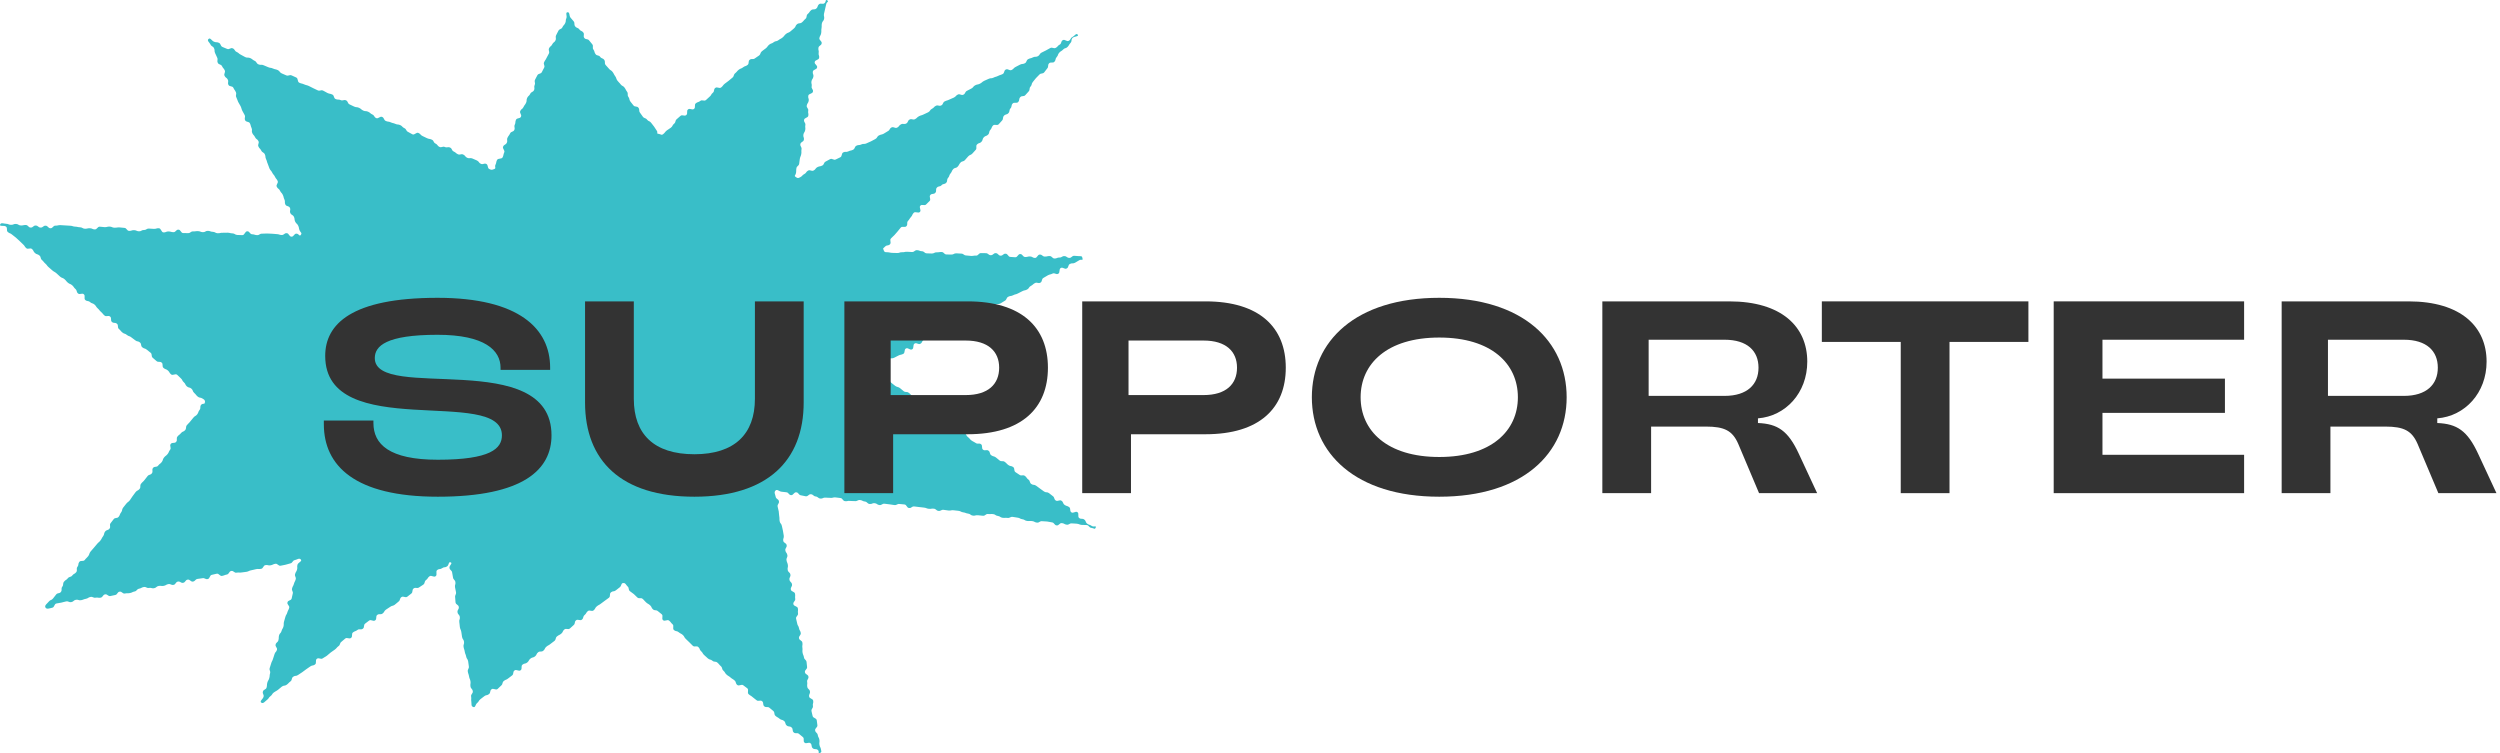
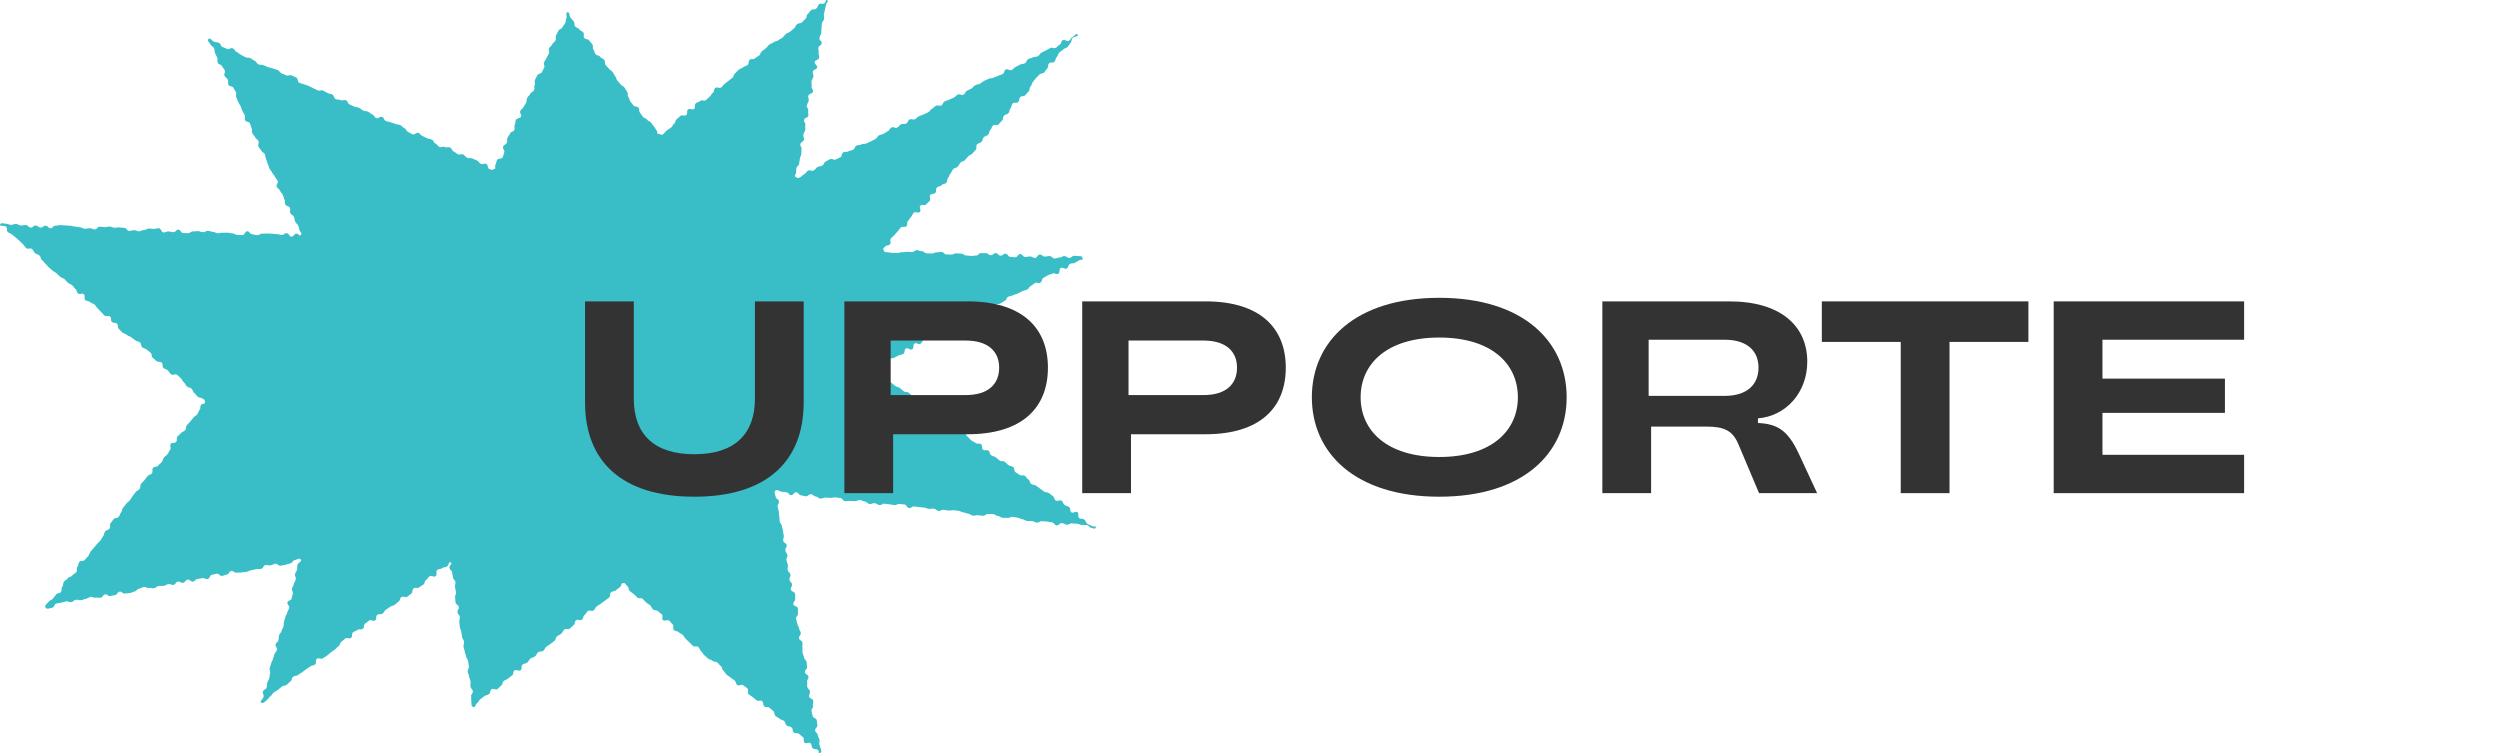
<svg xmlns="http://www.w3.org/2000/svg" width="365" height="110" viewBox="0 0 365 110" fill="none">
  <path d="M29.902 58.732C29.939 59.09 29.588 58.826 29.363 59.108C29.137 59.391 29.363 59.566 29.137 59.848C28.911 60.13 29.012 60.206 28.792 60.494C28.573 60.783 28.46 60.689 28.234 60.977C28.009 61.266 27.996 61.247 27.777 61.535C27.557 61.824 27.513 61.786 27.288 62.068C27.062 62.351 27.263 62.501 27.037 62.79C26.811 63.078 26.648 62.946 26.429 63.229C26.209 63.511 26.128 63.454 25.908 63.736C25.689 64.019 25.946 64.226 25.72 64.508C25.495 64.79 25.156 64.527 24.93 64.815C24.705 65.104 25.062 65.373 24.836 65.662C24.611 65.95 24.692 66.013 24.467 66.295C24.241 66.578 24.166 66.521 23.94 66.809C23.714 67.098 23.833 67.186 23.608 67.468C23.382 67.75 23.307 67.694 23.087 67.982C22.868 68.271 22.561 68.032 22.341 68.321C22.122 68.609 22.392 68.816 22.172 69.105C21.953 69.393 21.752 69.237 21.533 69.525C21.313 69.814 21.307 69.814 21.087 70.096C20.868 70.378 20.812 70.34 20.592 70.629C20.373 70.917 20.605 71.099 20.379 71.381C20.153 71.663 20.022 71.563 19.796 71.852C19.57 72.14 19.589 72.146 19.363 72.435C19.138 72.723 19.182 72.755 18.956 73.037C18.73 73.319 18.655 73.263 18.429 73.545C18.204 73.827 18.204 73.827 17.978 74.116C17.752 74.404 17.909 74.523 17.683 74.805C17.458 75.088 17.552 75.163 17.326 75.451C17.1 75.74 16.812 75.514 16.593 75.803C16.373 76.091 16.373 76.091 16.148 76.38C15.922 76.668 16.21 76.888 15.991 77.176C15.771 77.465 15.577 77.314 15.351 77.603C15.126 77.891 15.27 78.004 15.05 78.292C14.831 78.581 14.881 78.625 14.662 78.913C14.442 79.202 14.38 79.151 14.154 79.44C13.928 79.728 13.909 79.71 13.684 79.998C13.458 80.287 13.427 80.261 13.207 80.55C12.988 80.838 13.094 80.92 12.869 81.209C12.643 81.497 12.599 81.459 12.38 81.748C12.16 82.036 11.797 81.754 11.577 82.043C11.358 82.331 11.533 82.469 11.308 82.757C11.082 83.046 11.352 83.253 11.126 83.541C10.9 83.83 10.775 83.73 10.555 84.018C10.336 84.306 10.123 84.144 9.897 84.432C9.671 84.721 9.571 84.639 9.346 84.927C9.12 85.216 9.32 85.366 9.095 85.655C8.869 85.943 9.114 86.132 8.894 86.42C8.675 86.709 8.418 86.508 8.192 86.802C7.966 87.097 7.966 87.091 7.741 87.379C7.515 87.668 7.352 87.543 7.126 87.831C6.901 88.12 6.455 88.377 6.637 88.697C6.819 89.016 7.277 88.797 7.628 88.728C7.979 88.659 7.891 88.17 8.248 88.107C8.606 88.044 8.606 88.05 8.957 87.982C9.308 87.913 9.302 87.869 9.659 87.806C10.016 87.743 10.054 87.969 10.411 87.906C10.769 87.844 10.725 87.63 11.082 87.568C11.439 87.505 11.471 87.693 11.828 87.63C12.185 87.568 12.167 87.492 12.524 87.43C12.881 87.367 12.85 87.223 13.207 87.154C13.565 87.085 13.602 87.323 13.96 87.26C14.317 87.198 14.336 87.329 14.693 87.26C15.05 87.191 14.981 86.846 15.339 86.778C15.696 86.709 15.765 87.091 16.116 87.022C16.467 86.953 16.467 86.934 16.818 86.871C17.169 86.809 17.107 86.445 17.458 86.382C17.809 86.32 17.884 86.721 18.235 86.652C18.586 86.583 18.599 86.652 18.956 86.589C19.313 86.527 19.288 86.426 19.646 86.357C20.003 86.288 19.947 86.019 20.304 85.95C20.661 85.881 20.636 85.768 20.994 85.705C21.351 85.642 21.395 85.9 21.752 85.837C22.109 85.774 22.141 85.943 22.492 85.881C22.843 85.818 22.811 85.611 23.163 85.548C23.514 85.486 23.539 85.598 23.896 85.536C24.253 85.473 24.228 85.341 24.579 85.279C24.93 85.216 24.981 85.454 25.332 85.391C25.683 85.329 25.62 84.971 25.977 84.909C26.335 84.846 26.391 85.159 26.742 85.091C27.093 85.022 27.037 84.689 27.394 84.626C27.752 84.564 27.827 84.971 28.178 84.909C28.529 84.846 28.485 84.582 28.842 84.52C29.2 84.457 29.2 84.488 29.557 84.419C29.914 84.35 29.958 84.608 30.316 84.545C30.673 84.482 30.579 83.987 30.936 83.924C31.294 83.861 31.287 83.824 31.638 83.761C31.989 83.698 32.077 84.15 32.428 84.081C32.779 84.012 32.773 83.949 33.124 83.88C33.475 83.811 33.406 83.422 33.764 83.36C34.121 83.297 34.19 83.679 34.547 83.61C34.905 83.541 34.917 83.642 35.275 83.579C35.632 83.516 35.638 83.548 35.989 83.485C36.34 83.422 36.328 83.322 36.685 83.259C37.042 83.197 37.036 83.165 37.387 83.096C37.738 83.027 37.757 83.115 38.114 83.052C38.472 82.99 38.397 82.576 38.754 82.507C39.111 82.438 39.136 82.601 39.494 82.538C39.851 82.475 39.832 82.375 40.189 82.312C40.547 82.25 40.622 82.657 40.979 82.594C41.337 82.532 41.33 82.519 41.688 82.45C42.045 82.381 42.032 82.325 42.39 82.256C42.747 82.187 42.684 81.842 43.042 81.773C43.399 81.704 43.669 81.422 43.919 81.685C44.17 81.948 43.525 82.112 43.431 82.45C43.337 82.789 43.462 82.826 43.368 83.165C43.274 83.504 43.167 83.479 43.08 83.824C42.992 84.169 43.268 84.244 43.173 84.582C43.08 84.921 43.004 84.902 42.91 85.247C42.816 85.592 42.728 85.567 42.641 85.912C42.553 86.257 42.835 86.332 42.741 86.677C42.647 87.022 42.672 87.028 42.584 87.373C42.496 87.718 42.064 87.599 41.97 87.944C41.876 88.289 42.315 88.402 42.221 88.747C42.127 89.092 42.045 89.067 41.951 89.411C41.857 89.756 41.757 89.725 41.663 90.07C41.569 90.415 41.562 90.409 41.468 90.754C41.374 91.098 41.475 91.124 41.387 91.468C41.299 91.813 41.193 91.782 41.105 92.127C41.017 92.472 40.829 92.422 40.741 92.767C40.653 93.112 40.741 93.13 40.647 93.475C40.553 93.82 40.327 93.757 40.24 94.096C40.152 94.435 40.528 94.541 40.434 94.88C40.34 95.219 40.164 95.175 40.077 95.52C39.989 95.865 39.951 95.852 39.857 96.197C39.763 96.542 39.682 96.517 39.588 96.862C39.494 97.207 39.468 97.2 39.374 97.545C39.28 97.89 39.525 97.953 39.431 98.298C39.337 98.643 39.406 98.662 39.312 99.007C39.218 99.352 39.124 99.326 39.03 99.665C38.936 100.004 39.017 100.029 38.923 100.374C38.829 100.719 38.478 100.625 38.384 100.97C38.29 101.314 38.572 101.39 38.478 101.735C38.384 102.08 37.851 102.387 38.152 102.588C38.453 102.788 38.691 102.393 38.986 102.18C39.28 101.967 39.193 101.854 39.487 101.641C39.782 101.427 39.694 101.308 39.983 101.095C40.271 100.882 40.309 100.926 40.597 100.706C40.885 100.487 40.867 100.462 41.155 100.242C41.443 100.023 41.562 100.186 41.857 99.972C42.152 99.759 42.108 99.703 42.402 99.49C42.697 99.276 42.509 99.025 42.804 98.806C43.098 98.586 43.224 98.762 43.512 98.549C43.8 98.336 43.825 98.361 44.12 98.147C44.415 97.934 44.408 97.928 44.703 97.715C44.998 97.501 45.004 97.514 45.299 97.301C45.593 97.088 45.7 97.232 45.988 97.019C46.277 96.805 45.976 96.391 46.27 96.178C46.565 95.965 46.835 96.329 47.123 96.115C47.411 95.902 47.449 95.946 47.737 95.727C48.026 95.507 48.001 95.476 48.295 95.256C48.59 95.037 48.596 95.056 48.891 94.836C49.186 94.617 49.129 94.548 49.424 94.334C49.718 94.121 49.562 93.914 49.856 93.695C50.151 93.475 50.12 93.438 50.408 93.224C50.696 93.011 50.953 93.35 51.248 93.137C51.543 92.923 51.254 92.535 51.549 92.321C51.844 92.108 51.906 92.19 52.195 91.97C52.483 91.751 52.678 92.008 52.972 91.794C53.267 91.581 53.029 91.255 53.317 91.042C53.605 90.829 53.605 90.816 53.894 90.603C54.182 90.39 54.483 90.791 54.778 90.572C55.072 90.352 54.796 89.982 55.091 89.769C55.386 89.556 55.561 89.794 55.856 89.575C56.151 89.355 56.05 89.223 56.345 89.01C56.639 88.797 56.658 88.828 56.953 88.609C57.248 88.389 57.335 88.508 57.63 88.295C57.925 88.082 57.9 88.044 58.188 87.831C58.476 87.618 58.313 87.392 58.608 87.179C58.903 86.966 59.172 87.336 59.467 87.116C59.761 86.897 59.749 86.884 60.044 86.665C60.338 86.445 60.1 86.125 60.395 85.912C60.689 85.699 60.896 85.975 61.185 85.761C61.473 85.548 61.504 85.58 61.799 85.36C62.094 85.141 61.912 84.896 62.206 84.683C62.501 84.47 62.413 84.35 62.708 84.137C63.003 83.924 63.31 84.344 63.605 84.125C63.899 83.905 63.548 83.435 63.843 83.215C64.137 82.996 64.263 83.171 64.557 82.952C64.852 82.732 64.977 82.908 65.278 82.689C65.579 82.469 65.46 81.967 65.799 82.105C66.137 82.243 65.567 82.544 65.623 82.908C65.68 83.272 65.955 83.228 66.012 83.585C66.068 83.943 66.081 83.943 66.137 84.307C66.194 84.67 66.432 84.633 66.488 84.99C66.545 85.348 66.375 85.379 66.432 85.736C66.488 86.094 66.52 86.094 66.576 86.458C66.632 86.821 66.394 86.859 66.451 87.216C66.507 87.574 66.451 87.587 66.507 87.95C66.564 88.314 66.927 88.251 66.984 88.615C67.04 88.979 66.739 89.023 66.796 89.386C66.852 89.75 67.078 89.712 67.134 90.076C67.19 90.44 66.996 90.471 67.059 90.829C67.121 91.186 67.084 91.199 67.14 91.556C67.197 91.914 67.291 91.901 67.353 92.265C67.416 92.629 67.397 92.629 67.46 92.992C67.523 93.356 67.692 93.325 67.748 93.689C67.805 94.052 67.623 94.077 67.679 94.435C67.736 94.792 67.799 94.786 67.855 95.15C67.911 95.513 67.999 95.501 68.062 95.858C68.124 96.216 68.294 96.191 68.35 96.555C68.407 96.918 68.394 96.918 68.451 97.282C68.507 97.646 68.244 97.69 68.3 98.047C68.356 98.404 68.425 98.398 68.482 98.762C68.538 99.126 68.632 99.113 68.689 99.471C68.745 99.828 68.632 99.853 68.689 100.217C68.745 100.581 68.971 100.543 69.027 100.907C69.084 101.271 68.72 101.327 68.783 101.691C68.846 102.054 68.751 102.067 68.814 102.431C68.877 102.794 68.739 103.083 69.084 103.221C69.428 103.359 69.378 102.87 69.66 102.644C69.942 102.418 69.855 102.312 70.137 102.086C70.419 101.86 70.431 101.873 70.707 101.647C70.983 101.421 71.109 101.572 71.391 101.34C71.673 101.107 71.478 100.875 71.754 100.643C72.03 100.411 72.369 100.819 72.644 100.593C72.92 100.367 72.889 100.324 73.171 100.092C73.453 99.859 73.278 99.653 73.56 99.421C73.842 99.189 73.917 99.282 74.193 99.05C74.469 98.818 74.494 98.844 74.77 98.612C75.046 98.379 74.832 98.116 75.115 97.89C75.397 97.665 75.735 98.078 76.017 97.853C76.299 97.627 76.005 97.269 76.287 97.037C76.569 96.805 76.688 96.956 76.97 96.73C77.252 96.504 77.158 96.391 77.44 96.159C77.722 95.927 77.829 96.059 78.111 95.833C78.393 95.608 78.28 95.463 78.562 95.237C78.845 95.012 79.033 95.237 79.315 95.012C79.597 94.786 79.49 94.654 79.766 94.422C80.042 94.19 80.092 94.247 80.368 94.015C80.644 93.783 80.669 93.808 80.945 93.576C81.221 93.344 81.051 93.13 81.334 92.905C81.616 92.679 81.666 92.742 81.948 92.51C82.23 92.277 82.111 92.139 82.393 91.907C82.675 91.675 82.926 91.989 83.208 91.757C83.49 91.525 83.465 91.5 83.747 91.268C84.029 91.036 83.822 90.791 84.104 90.565C84.386 90.34 84.675 90.691 84.957 90.465C85.239 90.239 85.07 90.026 85.352 89.794C85.634 89.562 85.546 89.455 85.822 89.223C86.098 88.991 86.386 89.342 86.668 89.11C86.951 88.878 86.85 88.759 87.132 88.527C87.415 88.295 87.458 88.352 87.74 88.126C88.023 87.9 88.041 87.919 88.323 87.693C88.606 87.467 88.631 87.492 88.906 87.267C89.182 87.041 88.919 86.709 89.207 86.476C89.496 86.244 89.634 86.42 89.916 86.188C90.198 85.956 90.21 85.969 90.493 85.736C90.775 85.504 90.656 85.115 91.019 85.122C91.383 85.128 91.358 85.379 91.627 85.617C91.897 85.856 91.696 86.081 91.966 86.313C92.235 86.545 92.273 86.508 92.543 86.74C92.812 86.972 92.787 87.003 93.057 87.235C93.326 87.467 93.558 87.204 93.828 87.436C94.097 87.668 94.06 87.712 94.329 87.95C94.599 88.189 94.643 88.132 94.912 88.37C95.182 88.609 95.069 88.734 95.339 88.966C95.608 89.198 95.784 88.998 96.053 89.23C96.323 89.462 96.342 89.443 96.611 89.681C96.881 89.919 96.536 90.314 96.806 90.546C97.075 90.779 97.42 90.383 97.696 90.615C97.972 90.848 97.921 90.904 98.191 91.142C98.461 91.381 98.128 91.763 98.404 91.995C98.68 92.227 98.812 92.07 99.088 92.302C99.363 92.535 99.42 92.466 99.689 92.704C99.959 92.942 99.865 93.049 100.134 93.287C100.404 93.525 100.379 93.55 100.649 93.783C100.918 94.015 100.887 94.058 101.156 94.29C101.426 94.523 101.683 94.228 101.953 94.466C102.222 94.704 102.097 94.849 102.366 95.081C102.636 95.313 102.548 95.419 102.824 95.651C103.1 95.883 103.081 95.902 103.357 96.134C103.633 96.366 103.745 96.235 104.021 96.473C104.297 96.711 104.466 96.504 104.742 96.743C105.018 96.981 104.974 97.025 105.244 97.263C105.513 97.501 105.35 97.69 105.62 97.922C105.89 98.154 105.808 98.254 106.078 98.492C106.347 98.731 106.391 98.68 106.661 98.919C106.93 99.157 106.974 99.107 107.244 99.345C107.513 99.584 107.356 99.759 107.632 99.998C107.908 100.236 108.253 99.828 108.529 100.06C108.805 100.292 108.83 100.261 109.106 100.493C109.381 100.725 109.037 101.126 109.306 101.358C109.576 101.59 109.62 101.546 109.889 101.785C110.159 102.023 110.184 101.998 110.453 102.23C110.723 102.462 111.005 102.149 111.275 102.381C111.544 102.613 111.312 102.882 111.582 103.121C111.851 103.359 112.071 103.108 112.347 103.34C112.623 103.572 112.629 103.56 112.898 103.798C113.168 104.036 112.955 104.281 113.224 104.519C113.494 104.757 113.544 104.701 113.814 104.933C114.083 105.165 114.209 105.033 114.478 105.265C114.748 105.497 114.585 105.692 114.861 105.924C115.136 106.156 115.299 105.968 115.569 106.206C115.839 106.444 115.619 106.702 115.889 106.94C116.158 107.178 116.39 106.915 116.66 107.153C116.929 107.391 116.942 107.373 117.218 107.611C117.494 107.849 117.193 108.188 117.462 108.426C117.732 108.664 118.064 108.288 118.334 108.52C118.603 108.752 118.39 109.009 118.666 109.248C118.942 109.486 119.136 109.26 119.412 109.499C119.688 109.737 119.368 110.132 119.688 109.956C120.007 109.781 119.92 109.774 119.863 109.423C119.807 109.072 119.694 109.085 119.638 108.733C119.581 108.382 119.688 108.357 119.631 108.006C119.575 107.655 119.45 107.674 119.393 107.316C119.337 106.959 119.073 107.003 119.011 106.651C118.948 106.3 119.393 106.219 119.337 105.867C119.28 105.516 119.305 105.51 119.243 105.153C119.18 104.795 118.704 104.877 118.641 104.525C118.578 104.174 118.534 104.18 118.478 103.823C118.421 103.466 118.747 103.415 118.685 103.058C118.622 102.7 118.785 102.675 118.729 102.318C118.672 101.96 118.189 102.042 118.133 101.691C118.077 101.34 118.309 101.296 118.252 100.944C118.196 100.593 117.926 100.637 117.863 100.28C117.801 99.922 117.907 99.91 117.845 99.552C117.782 99.195 118.089 99.145 118.033 98.793C117.976 98.442 117.581 98.505 117.519 98.147C117.456 97.79 117.889 97.721 117.832 97.364C117.776 97.006 117.813 97 117.757 96.649C117.7 96.297 117.437 96.335 117.381 95.984C117.324 95.633 117.237 95.645 117.174 95.288C117.111 94.93 117.205 94.918 117.149 94.56C117.092 94.203 117.211 94.184 117.149 93.826C117.086 93.469 116.716 93.532 116.654 93.18C116.591 92.829 116.967 92.76 116.911 92.403C116.854 92.045 116.71 92.07 116.654 91.713C116.597 91.356 116.447 91.381 116.39 91.029C116.334 90.678 116.29 90.684 116.227 90.327C116.165 89.97 116.566 89.907 116.509 89.549C116.453 89.192 116.553 89.179 116.491 88.822C116.428 88.465 115.895 88.558 115.832 88.201C115.77 87.844 116.158 87.781 116.102 87.423C116.045 87.066 116.133 87.053 116.077 86.696C116.02 86.338 115.525 86.426 115.462 86.069C115.4 85.711 115.688 85.667 115.632 85.31C115.575 84.953 115.318 84.996 115.262 84.639C115.205 84.281 115.462 84.238 115.4 83.886C115.337 83.535 115.067 83.579 115.005 83.222C114.942 82.864 115.086 82.839 115.03 82.488C114.973 82.137 114.886 82.143 114.829 81.792C114.773 81.441 115.017 81.397 114.955 81.039C114.892 80.682 114.716 80.713 114.66 80.362C114.604 80.011 114.917 79.954 114.854 79.597C114.792 79.239 114.409 79.302 114.353 78.951C114.296 78.6 114.484 78.562 114.428 78.204C114.372 77.847 114.372 77.847 114.309 77.49C114.246 77.132 114.215 77.138 114.152 76.781C114.089 76.424 113.895 76.455 113.832 76.104C113.77 75.752 113.832 75.74 113.77 75.382C113.707 75.025 113.751 75.019 113.695 74.661C113.638 74.304 113.588 74.31 113.532 73.953C113.475 73.595 113.789 73.545 113.726 73.188C113.663 72.83 113.312 72.886 113.249 72.529C113.187 72.171 112.967 71.889 113.218 71.626C113.469 71.362 113.738 71.751 114.096 71.789C114.453 71.827 114.453 71.833 114.81 71.871C115.168 71.908 115.13 72.253 115.487 72.291C115.845 72.328 115.901 71.839 116.259 71.877C116.616 71.914 116.578 72.272 116.936 72.316C117.293 72.36 117.287 72.416 117.644 72.46C118.001 72.504 118.045 72.121 118.403 72.159C118.76 72.197 118.735 72.441 119.092 72.485C119.45 72.529 119.424 72.755 119.782 72.792C120.139 72.83 120.164 72.611 120.528 72.654C120.891 72.698 120.891 72.648 121.249 72.686C121.606 72.723 121.625 72.585 121.982 72.623C122.34 72.661 122.34 72.673 122.697 72.711C123.054 72.749 123.01 73.125 123.374 73.169C123.738 73.213 123.744 73.093 124.107 73.137C124.471 73.181 124.471 73.125 124.828 73.162C125.186 73.2 125.217 72.962 125.574 73.006C125.932 73.049 125.919 73.188 126.277 73.225C126.634 73.263 126.603 73.539 126.966 73.582C127.33 73.626 127.349 73.419 127.706 73.463C128.063 73.507 128.044 73.702 128.402 73.739C128.759 73.777 128.79 73.501 129.154 73.545C129.518 73.589 129.511 73.589 129.869 73.633C130.226 73.677 130.226 73.695 130.583 73.739C130.941 73.783 130.972 73.539 131.329 73.582C131.687 73.626 131.693 73.608 132.05 73.651C132.408 73.695 132.358 74.128 132.721 74.172C133.085 74.216 133.116 73.902 133.474 73.94C133.831 73.978 133.831 73.99 134.188 74.028C134.546 74.065 134.546 74.072 134.903 74.109C135.26 74.147 135.248 74.247 135.605 74.285C135.962 74.323 135.975 74.228 136.332 74.266C136.69 74.304 136.664 74.548 137.022 74.592C137.379 74.636 137.41 74.391 137.768 74.435C138.125 74.479 138.125 74.492 138.483 74.536C138.84 74.58 138.859 74.454 139.216 74.498C139.573 74.542 139.573 74.536 139.937 74.58C140.301 74.624 140.282 74.762 140.639 74.805C140.996 74.849 140.984 74.943 141.347 74.987C141.711 75.031 141.68 75.238 142.043 75.282C142.407 75.326 142.42 75.188 142.777 75.226C143.134 75.263 143.14 75.257 143.498 75.301C143.855 75.345 143.899 75 144.256 75.044C144.614 75.088 144.626 75.019 144.984 75.056C145.341 75.094 145.322 75.282 145.679 75.326C146.037 75.37 146.018 75.552 146.375 75.596C146.733 75.64 146.745 75.571 147.103 75.615C147.46 75.658 147.491 75.426 147.849 75.464C148.206 75.502 148.206 75.539 148.563 75.577C148.921 75.615 148.908 75.765 149.265 75.809C149.623 75.853 149.604 76.022 149.967 76.06C150.331 76.097 150.337 76.035 150.695 76.079C151.052 76.122 151.039 76.267 151.397 76.304C151.754 76.342 151.786 76.053 152.149 76.097C152.513 76.141 152.513 76.097 152.876 76.141C153.24 76.185 153.234 76.223 153.591 76.267C153.948 76.311 153.911 76.668 154.268 76.712C154.625 76.756 154.676 76.329 155.039 76.373C155.403 76.417 155.384 76.561 155.741 76.605C156.099 76.649 156.13 76.38 156.494 76.417C156.857 76.455 156.857 76.417 157.221 76.461C157.584 76.505 157.572 76.599 157.929 76.637C158.287 76.674 158.299 76.618 158.656 76.656C159.014 76.693 158.982 77.032 159.346 77.069C159.71 77.107 159.835 77.364 159.973 77.025C160.111 76.687 159.691 76.994 159.396 76.787C159.102 76.58 159.033 76.674 158.744 76.467C158.456 76.26 158.587 76.066 158.299 75.853C158.011 75.64 157.867 75.847 157.572 75.639C157.277 75.433 157.597 74.987 157.309 74.78C157.02 74.573 156.713 75.006 156.418 74.799C156.124 74.592 156.381 74.235 156.086 74.028C155.791 73.821 155.723 73.921 155.434 73.714C155.146 73.507 155.277 73.319 154.983 73.112C154.688 72.905 154.431 73.275 154.136 73.068C153.842 72.861 154.005 72.636 153.71 72.429C153.415 72.222 153.434 72.197 153.146 71.99C152.858 71.783 152.726 71.965 152.431 71.758C152.137 71.551 152.143 71.544 151.848 71.337C151.554 71.13 151.56 71.118 151.271 70.911C150.983 70.704 150.858 70.867 150.569 70.66C150.281 70.453 150.438 70.221 150.143 70.014C149.848 69.807 149.93 69.694 149.635 69.481C149.341 69.268 149.152 69.537 148.858 69.331C148.563 69.124 148.551 69.142 148.262 68.936C147.974 68.728 148.206 68.39 147.917 68.183C147.629 67.976 147.529 68.114 147.234 67.907C146.94 67.7 146.983 67.637 146.689 67.43C146.394 67.223 146.237 67.443 145.949 67.236C145.661 67.029 145.686 66.985 145.391 66.778C145.096 66.571 145.021 66.678 144.727 66.471C144.432 66.264 144.614 66.007 144.319 65.8C144.024 65.593 143.83 65.869 143.535 65.662C143.241 65.455 143.517 65.066 143.228 64.853C142.94 64.64 142.764 64.891 142.47 64.683C142.175 64.477 142.144 64.527 141.849 64.32C141.554 64.113 141.617 64.031 141.322 63.818C141.028 63.605 141.147 63.442 140.852 63.235C140.558 63.028 140.489 63.128 140.194 62.921C139.899 62.714 140.025 62.539 139.73 62.325C139.435 62.112 139.141 62.539 138.846 62.325C138.551 62.112 138.671 61.956 138.376 61.742C138.081 61.529 138.225 61.328 137.931 61.121C137.636 60.914 137.592 60.977 137.298 60.77C137.003 60.563 137.034 60.519 136.74 60.312C136.445 60.105 136.483 60.055 136.188 59.842C135.893 59.629 135.912 59.604 135.618 59.397C135.323 59.19 135.335 59.177 135.041 58.97C134.746 58.763 134.752 58.757 134.458 58.55C134.163 58.343 133.881 58.738 133.586 58.531C133.292 58.324 133.505 58.023 133.21 57.816C132.916 57.609 132.959 57.547 132.665 57.34C132.37 57.133 132.232 57.327 131.938 57.114C131.643 56.901 131.674 56.857 131.38 56.65C131.085 56.443 131.003 56.55 130.709 56.343C130.414 56.136 130.433 56.104 130.138 55.891C129.844 55.678 129.957 55.527 129.662 55.32C129.367 55.113 129.392 55.076 129.098 54.869C128.803 54.662 128.834 54.612 128.54 54.405C128.245 54.198 128.189 54.273 127.894 54.06C127.599 53.847 127.411 54.123 127.443 53.759C127.474 53.395 127.499 53.483 127.825 53.314C128.151 53.144 128.308 53.458 128.627 53.288C128.947 53.119 128.734 52.712 129.054 52.542C129.374 52.373 129.468 52.561 129.794 52.392C130.12 52.222 130.207 52.404 130.527 52.241C130.847 52.078 130.847 52.072 131.173 51.909C131.499 51.746 131.543 51.834 131.869 51.67C132.195 51.507 131.95 51.037 132.276 50.874C132.602 50.711 132.84 51.175 133.166 51.006C133.492 50.836 133.223 50.322 133.542 50.153C133.862 49.983 134.057 50.36 134.376 50.19C134.696 50.021 134.571 49.77 134.89 49.607C135.21 49.444 135.304 49.62 135.63 49.457C135.956 49.294 136.044 49.469 136.364 49.3C136.683 49.131 136.614 48.993 136.934 48.823C137.254 48.654 137.097 48.353 137.423 48.19C137.749 48.027 137.762 48.058 138.088 47.889C138.414 47.719 138.595 48.083 138.921 47.914C139.247 47.745 139.178 47.619 139.504 47.45C139.83 47.281 139.855 47.343 140.181 47.174C140.507 47.005 140.57 47.13 140.89 46.961C141.21 46.791 141.015 46.409 141.335 46.239C141.655 46.07 141.811 46.371 142.131 46.202C142.451 46.032 142.507 46.133 142.827 45.964C143.147 45.794 143.134 45.763 143.454 45.593C143.774 45.424 143.642 45.161 143.962 44.992C144.281 44.822 144.294 44.841 144.62 44.678C144.946 44.515 145.009 44.64 145.335 44.471C145.661 44.302 145.742 44.471 146.068 44.302C146.394 44.132 146.369 44.088 146.695 43.919C147.021 43.75 146.883 43.493 147.209 43.323C147.535 43.154 147.592 43.273 147.917 43.104C148.243 42.934 148.281 43.016 148.607 42.847C148.933 42.677 148.933 42.684 149.259 42.514C149.585 42.345 149.629 42.439 149.955 42.27C150.281 42.1 150.181 41.912 150.5 41.749C150.82 41.586 150.776 41.498 151.102 41.329C151.428 41.16 151.572 41.436 151.892 41.273C152.212 41.109 152.024 40.739 152.35 40.57C152.676 40.401 152.657 40.37 152.977 40.2C153.296 40.031 153.34 40.106 153.666 39.943C153.992 39.78 154.18 40.138 154.5 39.968C154.82 39.799 154.556 39.285 154.882 39.121C155.208 38.958 155.415 39.366 155.741 39.197C156.067 39.027 155.892 38.695 156.218 38.532C156.544 38.369 156.625 38.532 156.951 38.363C157.277 38.193 157.258 38.156 157.584 37.986C157.91 37.817 158.117 38.093 158.048 37.729C157.979 37.365 157.91 37.409 157.553 37.397C157.196 37.384 157.196 37.359 156.838 37.347C156.481 37.334 156.469 37.666 156.111 37.654C155.754 37.642 155.76 37.403 155.403 37.391C155.045 37.378 155.039 37.61 154.682 37.598C154.324 37.585 154.318 37.754 153.961 37.742C153.604 37.729 153.616 37.397 153.259 37.384C152.901 37.372 152.895 37.472 152.538 37.46C152.18 37.447 152.193 37.177 151.829 37.165C151.466 37.152 151.453 37.673 151.096 37.66C150.739 37.648 150.745 37.453 150.388 37.441C150.03 37.428 150.024 37.541 149.667 37.522C149.309 37.504 149.322 37.102 148.964 37.09C148.607 37.077 148.588 37.572 148.231 37.56C147.874 37.547 147.874 37.522 147.516 37.51C147.159 37.497 147.178 37.052 146.814 37.039C146.451 37.027 146.444 37.34 146.087 37.328C145.73 37.315 145.742 36.97 145.385 36.958C145.027 36.945 145.015 37.272 144.651 37.259C144.288 37.246 144.3 36.977 143.943 36.964C143.586 36.952 143.586 36.964 143.228 36.952C142.871 36.939 142.852 37.34 142.495 37.322C142.137 37.303 142.131 37.378 141.774 37.365C141.416 37.353 141.416 37.309 141.059 37.297C140.702 37.284 140.708 37.039 140.351 37.027C139.993 37.014 139.993 37.008 139.63 36.989C139.266 36.97 139.26 37.177 138.903 37.165C138.545 37.152 138.545 37.165 138.182 37.152C137.818 37.14 137.837 36.807 137.479 36.795C137.122 36.782 137.116 36.851 136.759 36.839C136.401 36.826 136.389 37.027 136.031 37.014C135.674 37.002 135.674 37.002 135.31 36.989C134.947 36.977 134.959 36.694 134.602 36.682C134.245 36.669 134.245 36.538 133.887 36.525C133.53 36.513 133.517 36.807 133.154 36.795C132.79 36.782 132.796 36.77 132.433 36.757C132.069 36.745 132.069 36.845 131.706 36.826C131.342 36.807 131.342 36.958 130.978 36.939C130.615 36.92 130.615 36.939 130.257 36.92C129.9 36.901 129.9 36.839 129.537 36.826C129.173 36.814 129.148 36.839 129.004 36.506C128.859 36.174 128.997 36.255 129.236 35.992C129.474 35.729 129.7 35.929 129.938 35.66C130.176 35.39 129.837 35.083 130.076 34.819C130.314 34.556 130.345 34.581 130.59 34.318C130.834 34.054 130.822 34.042 131.06 33.778C131.298 33.515 131.273 33.49 131.511 33.226C131.75 32.963 132.107 33.283 132.345 33.013C132.583 32.743 132.326 32.518 132.571 32.254C132.815 31.991 132.765 31.947 133.003 31.684C133.242 31.42 133.154 31.339 133.398 31.075C133.643 30.812 134.075 31.201 134.314 30.937C134.552 30.674 134.132 30.291 134.37 30.028C134.608 29.765 134.984 30.103 135.223 29.84C135.461 29.576 135.492 29.602 135.73 29.338C135.969 29.075 135.592 28.73 135.831 28.466C136.069 28.203 136.307 28.416 136.552 28.153C136.796 27.89 136.545 27.664 136.784 27.394C137.022 27.124 137.222 27.306 137.467 27.043C137.711 26.779 137.899 26.949 138.144 26.685C138.388 26.422 138.182 26.234 138.42 25.971C138.658 25.707 138.539 25.594 138.777 25.325C139.015 25.055 138.921 24.967 139.16 24.704C139.398 24.44 139.573 24.597 139.818 24.334C140.062 24.07 139.993 24.008 140.232 23.744C140.47 23.481 140.645 23.637 140.884 23.368C141.122 23.098 141.116 23.098 141.36 22.828C141.605 22.559 141.73 22.678 141.968 22.415C142.206 22.151 142.213 22.151 142.451 21.882C142.689 21.612 142.407 21.355 142.645 21.091C142.883 20.828 143.046 20.972 143.291 20.703C143.535 20.433 143.391 20.308 143.636 20.044C143.88 19.781 144.024 19.912 144.269 19.649C144.513 19.386 144.344 19.235 144.589 18.965C144.833 18.696 144.727 18.608 144.965 18.338C145.203 18.069 145.573 18.401 145.811 18.138C146.049 17.874 146.056 17.874 146.294 17.605C146.532 17.335 146.344 17.159 146.582 16.896C146.82 16.633 146.996 16.783 147.234 16.513C147.472 16.244 147.297 16.081 147.535 15.817C147.773 15.554 147.598 15.391 147.842 15.121C148.087 14.851 148.419 15.159 148.657 14.889C148.895 14.619 148.714 14.456 148.958 14.187C149.203 13.917 149.46 14.155 149.698 13.886C149.936 13.616 149.942 13.622 150.181 13.352C150.419 13.083 150.218 12.901 150.463 12.638C150.707 12.374 150.557 12.236 150.795 11.967C151.033 11.697 151.008 11.672 151.246 11.408C151.485 11.145 151.51 11.158 151.748 10.894C151.986 10.631 152.218 10.832 152.456 10.562C152.695 10.292 152.657 10.255 152.895 9.991C153.133 9.728 152.92 9.527 153.158 9.257C153.397 8.988 153.716 9.276 153.955 9.007C154.193 8.737 154.036 8.593 154.281 8.329C154.525 8.066 154.406 7.959 154.651 7.69C154.895 7.42 154.976 7.495 155.215 7.232C155.453 6.968 155.622 7.113 155.867 6.849C156.111 6.586 156.055 6.529 156.299 6.26C156.544 5.99 156.343 5.814 156.588 5.545C156.832 5.275 157.566 5.357 157.352 5.062C157.139 4.767 156.882 5.25 156.563 5.413C156.243 5.576 156.356 5.796 156.036 5.959C155.716 6.122 155.497 5.695 155.177 5.858C154.857 6.021 155.027 6.354 154.707 6.517C154.387 6.68 154.462 6.824 154.136 6.987C153.81 7.15 153.666 6.849 153.34 7.012C153.014 7.175 153.033 7.2 152.707 7.363C152.381 7.526 152.381 7.52 152.061 7.683C151.742 7.846 151.842 8.047 151.522 8.21C151.202 8.373 151.121 8.21 150.801 8.379C150.482 8.549 150.444 8.467 150.124 8.63C149.804 8.793 149.942 9.075 149.623 9.239C149.303 9.402 149.24 9.276 148.921 9.439C148.601 9.602 148.601 9.609 148.281 9.772C147.961 9.935 148.024 10.054 147.698 10.217C147.372 10.38 147.178 9.985 146.852 10.148C146.526 10.311 146.701 10.65 146.382 10.813C146.062 10.976 146.037 10.919 145.717 11.082C145.397 11.245 145.366 11.176 145.046 11.339C144.727 11.502 144.651 11.352 144.332 11.515C144.012 11.678 143.993 11.647 143.673 11.81C143.354 11.973 143.391 12.054 143.071 12.217C142.752 12.38 142.702 12.286 142.382 12.45C142.062 12.613 142.137 12.763 141.818 12.926C141.498 13.089 141.498 13.095 141.178 13.258C140.858 13.421 140.978 13.66 140.658 13.823C140.338 13.986 140.163 13.641 139.843 13.804C139.523 13.967 139.586 14.086 139.26 14.249C138.934 14.412 138.921 14.375 138.602 14.538C138.282 14.701 138.251 14.638 137.931 14.801C137.611 14.964 137.743 15.228 137.423 15.391C137.103 15.554 136.965 15.284 136.646 15.441C136.326 15.598 136.389 15.723 136.063 15.886C135.737 16.049 135.837 16.231 135.511 16.394C135.185 16.557 135.179 16.538 134.859 16.701C134.539 16.864 134.508 16.802 134.182 16.965C133.856 17.128 133.912 17.235 133.593 17.398C133.273 17.561 133.129 17.285 132.809 17.448C132.489 17.611 132.621 17.874 132.301 18.037C131.981 18.2 131.875 17.987 131.549 18.15C131.223 18.313 131.304 18.47 130.985 18.633C130.665 18.796 130.483 18.445 130.163 18.608C129.844 18.771 129.95 18.984 129.631 19.147C129.311 19.31 129.336 19.36 129.016 19.523C128.696 19.687 128.653 19.605 128.333 19.768C128.013 19.931 128.113 20.138 127.794 20.301C127.474 20.464 127.48 20.477 127.154 20.64C126.828 20.803 126.816 20.771 126.496 20.935C126.176 21.098 126.089 20.922 125.763 21.085C125.437 21.248 125.368 21.104 125.048 21.267C124.728 21.43 124.866 21.7 124.546 21.863C124.227 22.026 124.183 21.938 123.857 22.101C123.531 22.264 123.443 22.082 123.123 22.245C122.804 22.408 122.998 22.803 122.678 22.966C122.358 23.13 122.352 23.117 122.026 23.28C121.7 23.443 121.518 23.073 121.192 23.236C120.866 23.399 120.879 23.412 120.553 23.581C120.227 23.75 120.365 24.008 120.045 24.171C119.725 24.334 119.669 24.233 119.349 24.396C119.03 24.559 119.111 24.729 118.791 24.892C118.472 25.055 118.309 24.741 117.989 24.904C117.669 25.067 117.757 25.249 117.431 25.412C117.105 25.575 117.168 25.701 116.848 25.864C116.528 26.027 116.484 26.058 116.183 25.845C115.882 25.632 116.152 25.626 116.215 25.274C116.277 24.923 116.215 24.911 116.277 24.559C116.34 24.208 116.616 24.258 116.679 23.907C116.741 23.556 116.71 23.55 116.773 23.199C116.835 22.847 116.911 22.86 116.98 22.509C117.048 22.157 116.961 22.145 117.023 21.794C117.086 21.443 116.791 21.386 116.854 21.035C116.917 20.684 117.306 20.753 117.368 20.401C117.431 20.05 117.23 20.013 117.293 19.662C117.356 19.31 117.5 19.335 117.563 18.984C117.625 18.633 117.519 18.614 117.581 18.263C117.644 17.912 117.331 17.855 117.393 17.504C117.456 17.153 117.951 17.241 118.014 16.89C118.077 16.538 117.932 16.513 118.001 16.162C118.07 15.811 117.719 15.748 117.788 15.397C117.857 15.046 118.008 15.071 118.07 14.72C118.133 14.368 117.939 14.331 118.008 13.98C118.077 13.629 118.622 13.729 118.691 13.378C118.76 13.026 118.434 12.97 118.503 12.613C118.572 12.255 118.409 12.23 118.472 11.879C118.534 11.528 118.685 11.553 118.754 11.201C118.823 10.85 118.609 10.813 118.672 10.461C118.735 10.11 119.23 10.198 119.299 9.847C119.368 9.496 118.885 9.408 118.948 9.057C119.011 8.705 119.531 8.8 119.594 8.448C119.656 8.097 119.462 8.06 119.525 7.708C119.587 7.357 119.431 7.326 119.493 6.975C119.556 6.623 119.895 6.686 119.964 6.335C120.033 5.984 119.562 5.896 119.631 5.545C119.7 5.194 119.826 5.212 119.888 4.861C119.951 4.51 119.876 4.497 119.939 4.14C120.001 3.782 119.926 3.776 119.995 3.419C120.064 3.061 120.258 3.099 120.321 2.748C120.384 2.397 120.233 2.365 120.302 2.014C120.371 1.663 120.402 1.669 120.465 1.312C120.528 0.954 120.565 0.96 120.628 0.609C120.691 0.258 121.08 0.239 120.772 0.051C120.465 -0.137 120.653 0.239 120.377 0.465C120.102 0.691 119.857 0.396 119.581 0.622C119.305 0.847 119.45 1.029 119.167 1.255C118.885 1.481 118.71 1.255 118.428 1.487C118.146 1.719 118.221 1.807 117.939 2.033C117.657 2.259 117.87 2.528 117.594 2.754C117.318 2.98 117.362 3.042 117.08 3.268C116.798 3.494 116.654 3.312 116.371 3.532C116.089 3.751 116.215 3.908 115.933 4.134C115.65 4.359 115.663 4.372 115.387 4.598C115.111 4.824 115.03 4.729 114.754 4.955C114.478 5.181 114.528 5.25 114.252 5.476C113.977 5.702 113.926 5.645 113.644 5.871C113.362 6.097 113.237 5.934 112.955 6.166C112.673 6.398 112.591 6.291 112.309 6.517C112.027 6.743 112.096 6.824 111.814 7.05C111.532 7.276 111.513 7.257 111.237 7.483C110.961 7.708 111.099 7.884 110.817 8.11C110.535 8.335 110.497 8.292 110.221 8.517C109.946 8.743 109.745 8.499 109.463 8.724C109.181 8.95 109.425 9.257 109.143 9.483C108.861 9.709 108.773 9.602 108.491 9.828C108.209 10.054 108.134 9.96 107.852 10.185C107.57 10.411 107.614 10.468 107.338 10.694C107.062 10.919 107.212 11.114 106.93 11.339C106.648 11.565 106.654 11.572 106.372 11.803C106.09 12.036 106.071 12.011 105.795 12.236C105.52 12.462 105.576 12.537 105.294 12.763C105.012 12.989 104.711 12.613 104.429 12.838C104.147 13.064 104.354 13.321 104.071 13.547C103.789 13.773 103.883 13.892 103.601 14.118C103.319 14.343 103.351 14.381 103.068 14.607C102.786 14.833 102.529 14.507 102.247 14.732C101.965 14.958 101.877 14.851 101.595 15.077C101.313 15.303 101.608 15.673 101.326 15.899C101.044 16.125 100.736 15.748 100.454 15.974C100.172 16.2 100.473 16.576 100.191 16.802C99.909 17.027 99.639 16.689 99.357 16.915C99.075 17.14 99.094 17.166 98.812 17.391C98.53 17.617 98.705 17.83 98.423 18.056C98.141 18.282 98.241 18.407 97.959 18.633C97.677 18.859 97.639 18.815 97.357 19.041C97.075 19.266 97.125 19.335 96.843 19.567C96.561 19.799 96.505 19.586 96.141 19.542C95.778 19.498 96.103 19.373 95.89 19.085C95.677 18.796 95.709 18.771 95.495 18.483C95.282 18.194 95.27 18.2 95.056 17.918C94.843 17.636 94.68 17.749 94.467 17.466C94.254 17.184 94.066 17.322 93.853 17.034C93.64 16.745 93.652 16.739 93.439 16.451C93.226 16.162 93.427 16.012 93.213 15.729C93 15.447 92.693 15.667 92.48 15.384C92.267 15.102 92.248 15.108 92.035 14.82C91.822 14.532 91.96 14.431 91.746 14.143C91.533 13.854 91.765 13.685 91.552 13.396C91.339 13.108 91.389 13.07 91.176 12.782C90.963 12.493 90.825 12.6 90.612 12.312C90.399 12.023 90.355 12.061 90.142 11.772C89.928 11.484 90.029 11.408 89.816 11.12C89.602 10.832 89.653 10.794 89.439 10.505C89.226 10.217 89.113 10.305 88.894 10.016C88.675 9.728 88.631 9.765 88.418 9.483C88.204 9.201 88.424 9.032 88.217 8.743C88.01 8.455 87.828 8.586 87.621 8.298C87.415 8.009 87.164 8.191 86.951 7.903C86.737 7.614 86.856 7.526 86.643 7.238C86.43 6.949 86.687 6.755 86.474 6.467C86.261 6.178 86.23 6.197 86.016 5.908C85.803 5.62 85.521 5.827 85.308 5.538C85.095 5.25 85.377 5.037 85.164 4.748C84.951 4.46 84.794 4.579 84.581 4.29C84.368 4.002 84.186 4.134 83.973 3.845C83.76 3.557 83.973 3.4 83.753 3.111C83.534 2.823 83.496 2.848 83.283 2.56C83.07 2.271 83.214 1.757 82.857 1.788C82.499 1.82 82.838 2.34 82.688 2.666C82.537 2.992 82.675 3.055 82.518 3.381C82.362 3.707 82.261 3.657 82.111 3.983C81.96 4.309 81.678 4.178 81.522 4.504C81.365 4.83 81.346 4.817 81.196 5.143C81.045 5.469 81.252 5.57 81.102 5.896C80.951 6.222 80.782 6.14 80.631 6.467C80.481 6.793 80.318 6.717 80.167 7.044C80.017 7.37 80.287 7.495 80.136 7.821C79.986 8.147 79.948 8.129 79.798 8.455C79.647 8.781 79.591 8.756 79.44 9.082C79.29 9.408 79.603 9.552 79.447 9.878C79.29 10.204 79.265 10.192 79.114 10.518C78.964 10.844 78.606 10.675 78.45 11.001C78.293 11.327 78.268 11.314 78.117 11.64C77.967 11.967 78.212 12.079 78.061 12.406C77.911 12.732 78.117 12.832 77.967 13.158C77.817 13.484 77.566 13.371 77.415 13.697C77.265 14.024 77.127 13.961 76.97 14.287C76.814 14.613 76.958 14.682 76.807 15.008C76.657 15.334 76.582 15.303 76.431 15.629C76.281 15.955 76.111 15.874 75.961 16.2C75.81 16.526 76.212 16.714 76.061 17.04C75.911 17.366 75.484 17.166 75.334 17.492C75.183 17.818 75.315 17.881 75.158 18.207C75.002 18.533 75.24 18.646 75.09 18.972C74.939 19.298 74.626 19.154 74.475 19.48C74.325 19.806 74.256 19.774 74.099 20.101C73.942 20.427 74.149 20.521 73.992 20.847C73.836 21.173 73.61 21.066 73.46 21.392C73.309 21.718 73.767 21.932 73.616 22.258C73.466 22.584 73.547 22.622 73.391 22.954C73.234 23.286 72.72 23.042 72.563 23.368C72.406 23.694 72.494 23.738 72.337 24.064C72.181 24.39 72.488 24.559 72.149 24.685C71.811 24.81 71.779 24.835 71.447 24.685C71.115 24.534 71.322 24.083 70.996 23.932C70.67 23.782 70.532 24.07 70.206 23.92C69.88 23.769 69.961 23.581 69.635 23.431C69.309 23.28 69.297 23.293 68.971 23.142C68.645 22.992 68.551 23.192 68.219 23.042C67.886 22.891 67.968 22.722 67.635 22.565C67.303 22.408 67.184 22.672 66.858 22.521C66.532 22.371 66.576 22.27 66.244 22.12C65.912 21.969 66.043 21.693 65.711 21.543C65.379 21.392 65.285 21.612 64.952 21.461C64.62 21.311 64.495 21.599 64.162 21.449C63.83 21.298 63.918 21.11 63.586 20.96C63.253 20.809 63.379 20.54 63.047 20.389C62.714 20.238 62.677 20.326 62.344 20.176C62.012 20.025 62.018 20.013 61.692 19.862C61.366 19.712 61.429 19.561 61.097 19.411C60.765 19.26 60.539 19.762 60.213 19.611C59.887 19.461 59.906 19.411 59.58 19.26C59.254 19.11 59.367 18.859 59.034 18.708C58.702 18.558 58.765 18.42 58.439 18.269C58.113 18.119 58.056 18.238 57.724 18.087C57.392 17.937 57.361 18.006 57.035 17.855C56.709 17.705 56.652 17.811 56.326 17.661C56 17.51 56.126 17.222 55.793 17.071C55.461 16.921 55.248 17.391 54.922 17.241C54.596 17.09 54.696 16.864 54.364 16.714C54.032 16.564 54.082 16.463 53.749 16.313C53.417 16.162 53.361 16.294 53.035 16.143C52.709 15.993 52.753 15.892 52.42 15.742C52.088 15.591 52.038 15.711 51.706 15.56C51.373 15.409 51.38 15.397 51.047 15.246C50.715 15.096 50.847 14.801 50.521 14.651C50.195 14.5 50.069 14.764 49.737 14.613C49.405 14.463 49.336 14.613 49.004 14.463C48.672 14.312 48.841 13.948 48.508 13.798C48.176 13.647 48.139 13.729 47.813 13.578C47.487 13.428 47.505 13.378 47.173 13.227C46.841 13.077 46.722 13.34 46.39 13.19C46.057 13.039 46.064 13.026 45.731 12.876C45.399 12.725 45.412 12.7 45.079 12.55C44.747 12.399 44.722 12.462 44.39 12.312C44.057 12.161 44.026 12.23 43.7 12.079C43.374 11.929 43.581 11.471 43.249 11.314C42.916 11.158 42.916 11.164 42.584 11.013C42.252 10.863 42.12 11.151 41.788 11.001C41.456 10.85 41.45 10.863 41.123 10.712C40.797 10.562 40.873 10.38 40.547 10.229C40.221 10.079 40.177 10.154 39.851 10.004C39.525 9.853 39.475 9.953 39.142 9.803C38.81 9.652 38.804 9.671 38.472 9.521C38.139 9.37 38.064 9.546 37.732 9.395C37.4 9.245 37.5 9.025 37.168 8.875C36.836 8.724 36.879 8.636 36.547 8.486C36.215 8.335 36.146 8.492 35.814 8.342C35.481 8.191 35.5 8.147 35.168 7.991C34.836 7.834 34.886 7.733 34.553 7.583C34.221 7.432 34.322 7.213 33.989 7.062C33.657 6.912 33.488 7.288 33.156 7.138C32.823 6.987 32.811 7.012 32.478 6.855C32.146 6.699 32.284 6.398 31.952 6.247C31.62 6.097 31.557 6.235 31.218 6.078C30.88 5.921 30.704 5.444 30.441 5.695C30.178 5.946 30.585 6.178 30.736 6.498C30.886 6.818 31.099 6.724 31.25 7.044C31.4 7.363 31.256 7.439 31.406 7.758C31.557 8.078 31.557 8.085 31.707 8.411C31.858 8.737 31.645 8.837 31.795 9.163C31.946 9.489 32.259 9.339 32.416 9.665C32.572 9.991 32.66 9.947 32.811 10.267C32.961 10.587 32.635 10.744 32.786 11.07C32.936 11.396 33.112 11.308 33.262 11.634C33.413 11.96 33.199 12.061 33.35 12.38C33.5 12.7 33.927 12.5 34.077 12.826C34.227 13.152 34.284 13.12 34.434 13.447C34.585 13.773 34.347 13.886 34.503 14.205C34.66 14.525 34.616 14.55 34.767 14.87C34.917 15.19 34.967 15.171 35.124 15.497C35.281 15.823 35.224 15.848 35.375 16.168C35.525 16.488 35.569 16.476 35.72 16.796C35.87 17.115 35.638 17.228 35.788 17.554C35.939 17.881 36.34 17.692 36.491 18.012C36.641 18.332 36.578 18.37 36.729 18.689C36.879 19.009 36.679 19.11 36.836 19.436C36.992 19.762 37.093 19.712 37.243 20.038C37.393 20.364 37.575 20.276 37.732 20.602C37.889 20.928 37.581 21.066 37.732 21.392C37.882 21.718 37.989 21.668 38.146 21.988C38.302 22.308 38.516 22.214 38.666 22.534C38.816 22.854 38.691 22.916 38.848 23.242C39.005 23.569 38.942 23.594 39.092 23.92C39.243 24.246 39.193 24.271 39.343 24.597C39.494 24.923 39.588 24.879 39.744 25.205C39.901 25.532 39.995 25.481 40.146 25.807C40.296 26.134 40.384 26.09 40.534 26.416C40.685 26.742 40.252 26.942 40.409 27.269C40.566 27.595 40.729 27.513 40.879 27.839C41.029 28.166 41.13 28.115 41.286 28.441C41.443 28.767 41.368 28.799 41.525 29.125C41.681 29.451 41.506 29.533 41.663 29.859C41.819 30.185 42.177 30.015 42.327 30.342C42.478 30.668 42.239 30.781 42.39 31.107C42.54 31.433 42.754 31.332 42.91 31.652C43.067 31.972 42.942 32.035 43.098 32.361C43.255 32.687 43.38 32.624 43.537 32.95C43.694 33.277 43.6 33.321 43.75 33.653C43.901 33.985 44.126 33.985 43.926 34.286C43.725 34.587 43.644 34.123 43.286 34.111C42.929 34.098 42.91 34.569 42.553 34.556C42.196 34.543 42.208 34.054 41.851 34.042C41.493 34.029 41.481 34.324 41.123 34.311C40.766 34.299 40.766 34.192 40.409 34.18C40.051 34.167 40.051 34.136 39.694 34.123C39.337 34.111 39.337 34.104 38.98 34.092C38.622 34.079 38.616 34.13 38.259 34.117C37.901 34.104 37.889 34.343 37.531 34.33C37.174 34.318 37.174 34.217 36.817 34.205C36.459 34.192 36.472 33.778 36.114 33.766C35.757 33.753 35.738 34.343 35.375 34.33C35.011 34.318 35.017 34.318 34.654 34.305C34.29 34.293 34.303 34.086 33.939 34.073C33.575 34.06 33.582 33.985 33.224 33.973C32.867 33.96 32.867 33.998 32.504 33.985C32.14 33.973 32.14 34.067 31.783 34.054C31.425 34.042 31.431 33.86 31.068 33.847C30.704 33.835 30.711 33.716 30.353 33.703C29.996 33.691 29.99 33.91 29.626 33.898C29.262 33.885 29.269 33.76 28.911 33.747C28.554 33.734 28.548 33.797 28.19 33.785C27.833 33.772 27.82 34.048 27.463 34.035C27.106 34.023 27.106 34.035 26.748 34.029C26.391 34.023 26.404 33.54 26.046 33.528C25.689 33.515 25.677 33.91 25.319 33.898C24.962 33.885 24.962 33.803 24.605 33.791C24.247 33.778 24.241 33.948 23.884 33.935C23.526 33.923 23.545 33.333 23.188 33.321C22.83 33.308 22.824 33.427 22.467 33.415C22.109 33.402 22.109 33.383 21.746 33.371C21.382 33.358 21.376 33.59 21.019 33.578C20.661 33.565 20.649 33.785 20.291 33.772C19.934 33.76 19.94 33.615 19.577 33.603C19.213 33.59 19.213 33.722 18.856 33.709C18.498 33.697 18.511 33.283 18.154 33.27C17.796 33.258 17.796 33.214 17.439 33.201C17.082 33.189 17.075 33.252 16.718 33.245C16.361 33.239 16.361 33.095 16.003 33.082C15.646 33.07 15.64 33.176 15.282 33.164C14.925 33.151 14.925 33.107 14.568 33.095C14.21 33.082 14.191 33.509 13.834 33.496C13.477 33.484 13.477 33.333 13.12 33.321C12.762 33.308 12.756 33.408 12.399 33.396C12.041 33.383 12.047 33.195 11.684 33.182C11.32 33.17 11.326 33.101 10.969 33.089C10.612 33.076 10.612 32.969 10.255 32.957C9.897 32.944 9.897 32.925 9.534 32.913C9.17 32.9 9.176 32.882 8.819 32.869C8.462 32.856 8.455 32.957 8.098 32.944C7.741 32.932 7.722 33.339 7.364 33.327C7.007 33.314 7.013 32.963 6.656 32.95C6.299 32.938 6.286 33.239 5.929 33.226C5.572 33.214 5.578 32.938 5.214 32.925C4.851 32.913 4.844 33.239 4.481 33.226C4.117 33.214 4.13 32.863 3.772 32.85C3.415 32.838 3.409 32.932 3.045 32.919C2.681 32.907 2.694 32.706 2.33 32.693C1.967 32.681 1.967 32.838 1.603 32.825C1.24 32.812 1.246 32.681 0.882 32.668C0.519 32.656 0.155 32.443 0.017 32.781C-0.121 33.12 0.613 32.85 0.882 33.089C1.152 33.327 0.876 33.647 1.146 33.879C1.415 34.111 1.497 34.017 1.766 34.255C2.036 34.493 2.061 34.462 2.33 34.7C2.6 34.938 2.587 34.951 2.857 35.183C3.127 35.415 3.102 35.447 3.371 35.678C3.641 35.911 3.565 35.998 3.835 36.23C4.105 36.462 4.399 36.124 4.669 36.356C4.938 36.588 4.838 36.707 5.108 36.945C5.377 37.184 5.477 37.065 5.753 37.297C6.029 37.529 5.854 37.729 6.123 37.961C6.393 38.193 6.349 38.25 6.618 38.482C6.888 38.714 6.832 38.783 7.107 39.015C7.383 39.247 7.377 39.253 7.647 39.485C7.916 39.717 7.966 39.661 8.242 39.899C8.518 40.138 8.499 40.15 8.775 40.388C9.051 40.627 9.139 40.52 9.408 40.752C9.678 40.984 9.634 41.034 9.91 41.273C10.186 41.511 10.267 41.41 10.537 41.649C10.806 41.887 10.743 41.956 11.013 42.194C11.283 42.433 11.126 42.615 11.396 42.847C11.665 43.079 11.972 42.727 12.242 42.966C12.511 43.204 12.192 43.574 12.461 43.806C12.731 44.038 12.881 43.869 13.151 44.107C13.42 44.346 13.521 44.226 13.797 44.465C14.072 44.703 13.997 44.785 14.267 45.023C14.536 45.261 14.492 45.318 14.762 45.55C15.032 45.782 14.988 45.838 15.264 46.07C15.539 46.302 15.809 45.989 16.078 46.221C16.348 46.453 16.078 46.779 16.348 47.011C16.618 47.243 16.806 47.036 17.075 47.268C17.345 47.5 17.094 47.801 17.364 48.033C17.633 48.265 17.596 48.315 17.872 48.547C18.147 48.779 18.248 48.66 18.523 48.898C18.799 49.137 18.9 49.018 19.169 49.25C19.439 49.482 19.476 49.45 19.746 49.682C20.015 49.914 20.153 49.764 20.429 49.996C20.705 50.228 20.498 50.466 20.774 50.705C21.05 50.943 21.15 50.818 21.426 51.05C21.702 51.282 21.714 51.263 21.99 51.501C22.266 51.739 22.028 52.009 22.304 52.241C22.58 52.473 22.58 52.473 22.849 52.712C23.119 52.95 23.332 52.712 23.601 52.937C23.871 53.163 23.601 53.483 23.877 53.721C24.153 53.959 24.241 53.853 24.51 54.091C24.78 54.33 24.698 54.424 24.974 54.656C25.25 54.888 25.595 54.486 25.871 54.725C26.147 54.963 26.122 54.988 26.397 55.226C26.673 55.465 26.567 55.584 26.843 55.816C27.118 56.048 27.012 56.173 27.281 56.412C27.551 56.65 27.676 56.506 27.946 56.744C28.215 56.982 28.09 57.133 28.36 57.371C28.629 57.609 28.585 57.66 28.861 57.898C29.137 58.136 29.256 57.986 29.563 58.186C29.845 58.368 29.908 58.368 29.946 58.726L29.902 58.732Z" fill="#39BEC8" />
-   <path d="M361.802 66.24L364.482 72H356.002L352.962 64.8C352.122 62.88 350.962 62.28 348.242 62.28H340.242V72H333.122V44H351.642C359.322 44 363.042 47.72 363.042 52.8C363.042 57.36 359.882 60.76 355.842 61.08V61.76C358.722 61.88 360.242 62.88 361.802 66.24ZM339.882 57.8H350.962C354.282 57.8 355.922 56.12 355.922 53.68C355.922 51.24 354.282 49.6 350.962 49.6H339.882V57.8Z" fill="#333333" />
  <path d="M327.64 44V49.6H306.96V55.28H324.84V60.28H306.96V66.4H327.64V72H299.84V44H327.64Z" fill="#333333" />
  <path d="M284.628 72H277.508V49.92H265.988V44H296.148V49.92H284.628V72Z" fill="#333333" />
  <path d="M262.622 66.24L265.302 72H256.822L253.782 64.8C252.942 62.88 251.782 62.28 249.062 62.28H241.062V72H233.942V44H252.462C260.142 44 263.862 47.72 263.862 52.8C263.862 57.36 260.702 60.76 256.662 61.08V61.76C259.542 61.88 261.062 62.88 262.622 66.24ZM240.702 57.8H251.782C255.102 57.8 256.742 56.12 256.742 53.68C256.742 51.24 255.102 49.6 251.782 49.6H240.702V57.8Z" fill="#333333" />
  <path d="M210.131 72.52C197.891 72.52 191.531 66.16 191.531 58.001C191.531 49.84 197.891 43.48 210.131 43.48C222.371 43.48 228.731 49.84 228.731 58.001C228.731 66.16 222.371 72.52 210.131 72.52ZM210.131 66.721C217.771 66.721 221.611 62.88 221.611 58.001C221.611 53.12 217.771 49.281 210.131 49.281C202.491 49.281 198.651 53.12 198.651 58.001C198.651 62.88 202.491 66.721 210.131 66.721Z" fill="#333333" />
  <path d="M158.004 44H176.004C183.924 44 187.724 47.84 187.724 53.68C187.724 59.56 183.924 63.4 176.004 63.4H165.124V72H158.004V44ZM164.764 57.68H175.724C179.004 57.68 180.604 56.08 180.604 53.68C180.604 51.32 179.004 49.72 175.724 49.72H164.764V57.68Z" fill="#333333" />
  <path d="M123.278 44H141.278C149.198 44 152.998 47.84 152.998 53.68C152.998 59.56 149.198 63.4 141.278 63.4H130.398V72H123.278V44ZM130.038 57.68H140.998C144.278 57.68 145.878 56.08 145.878 53.68C145.878 51.32 144.278 49.72 140.998 49.72H130.038V57.68Z" fill="#333333" />
  <path d="M101.377 72.52C90.657 72.52 85.417 67.24 85.417 58.76V44H92.537V58.24C92.537 63.36 95.457 66.32 101.377 66.32C107.257 66.32 110.217 63.36 110.217 58.24V44H117.337V58.76C117.337 67.24 112.057 72.52 101.377 72.52Z" fill="#333333" />
-   <path d="M63.92 72.52C51.8 72.52 47.28 68.001 47.28 61.92V61.401H54.52V61.761C54.52 64.841 56.8 67.121 63.92 67.121C71.64 67.121 73.28 65.481 73.28 63.56C73.28 56.321 47.48 64.641 47.48 51.961C47.48 47.321 51.32 43.48 63.88 43.48C75.8 43.48 80.32 48.001 80.32 53.681V54.001H73.08V53.681C73.08 51.16 70.8 48.88 63.88 48.88C56.36 48.88 54.72 50.52 54.72 52.281C54.72 58.721 80.52 50.6 80.52 63.56C80.52 68.52 76.48 72.52 63.92 72.52Z" fill="#333333" />
</svg>